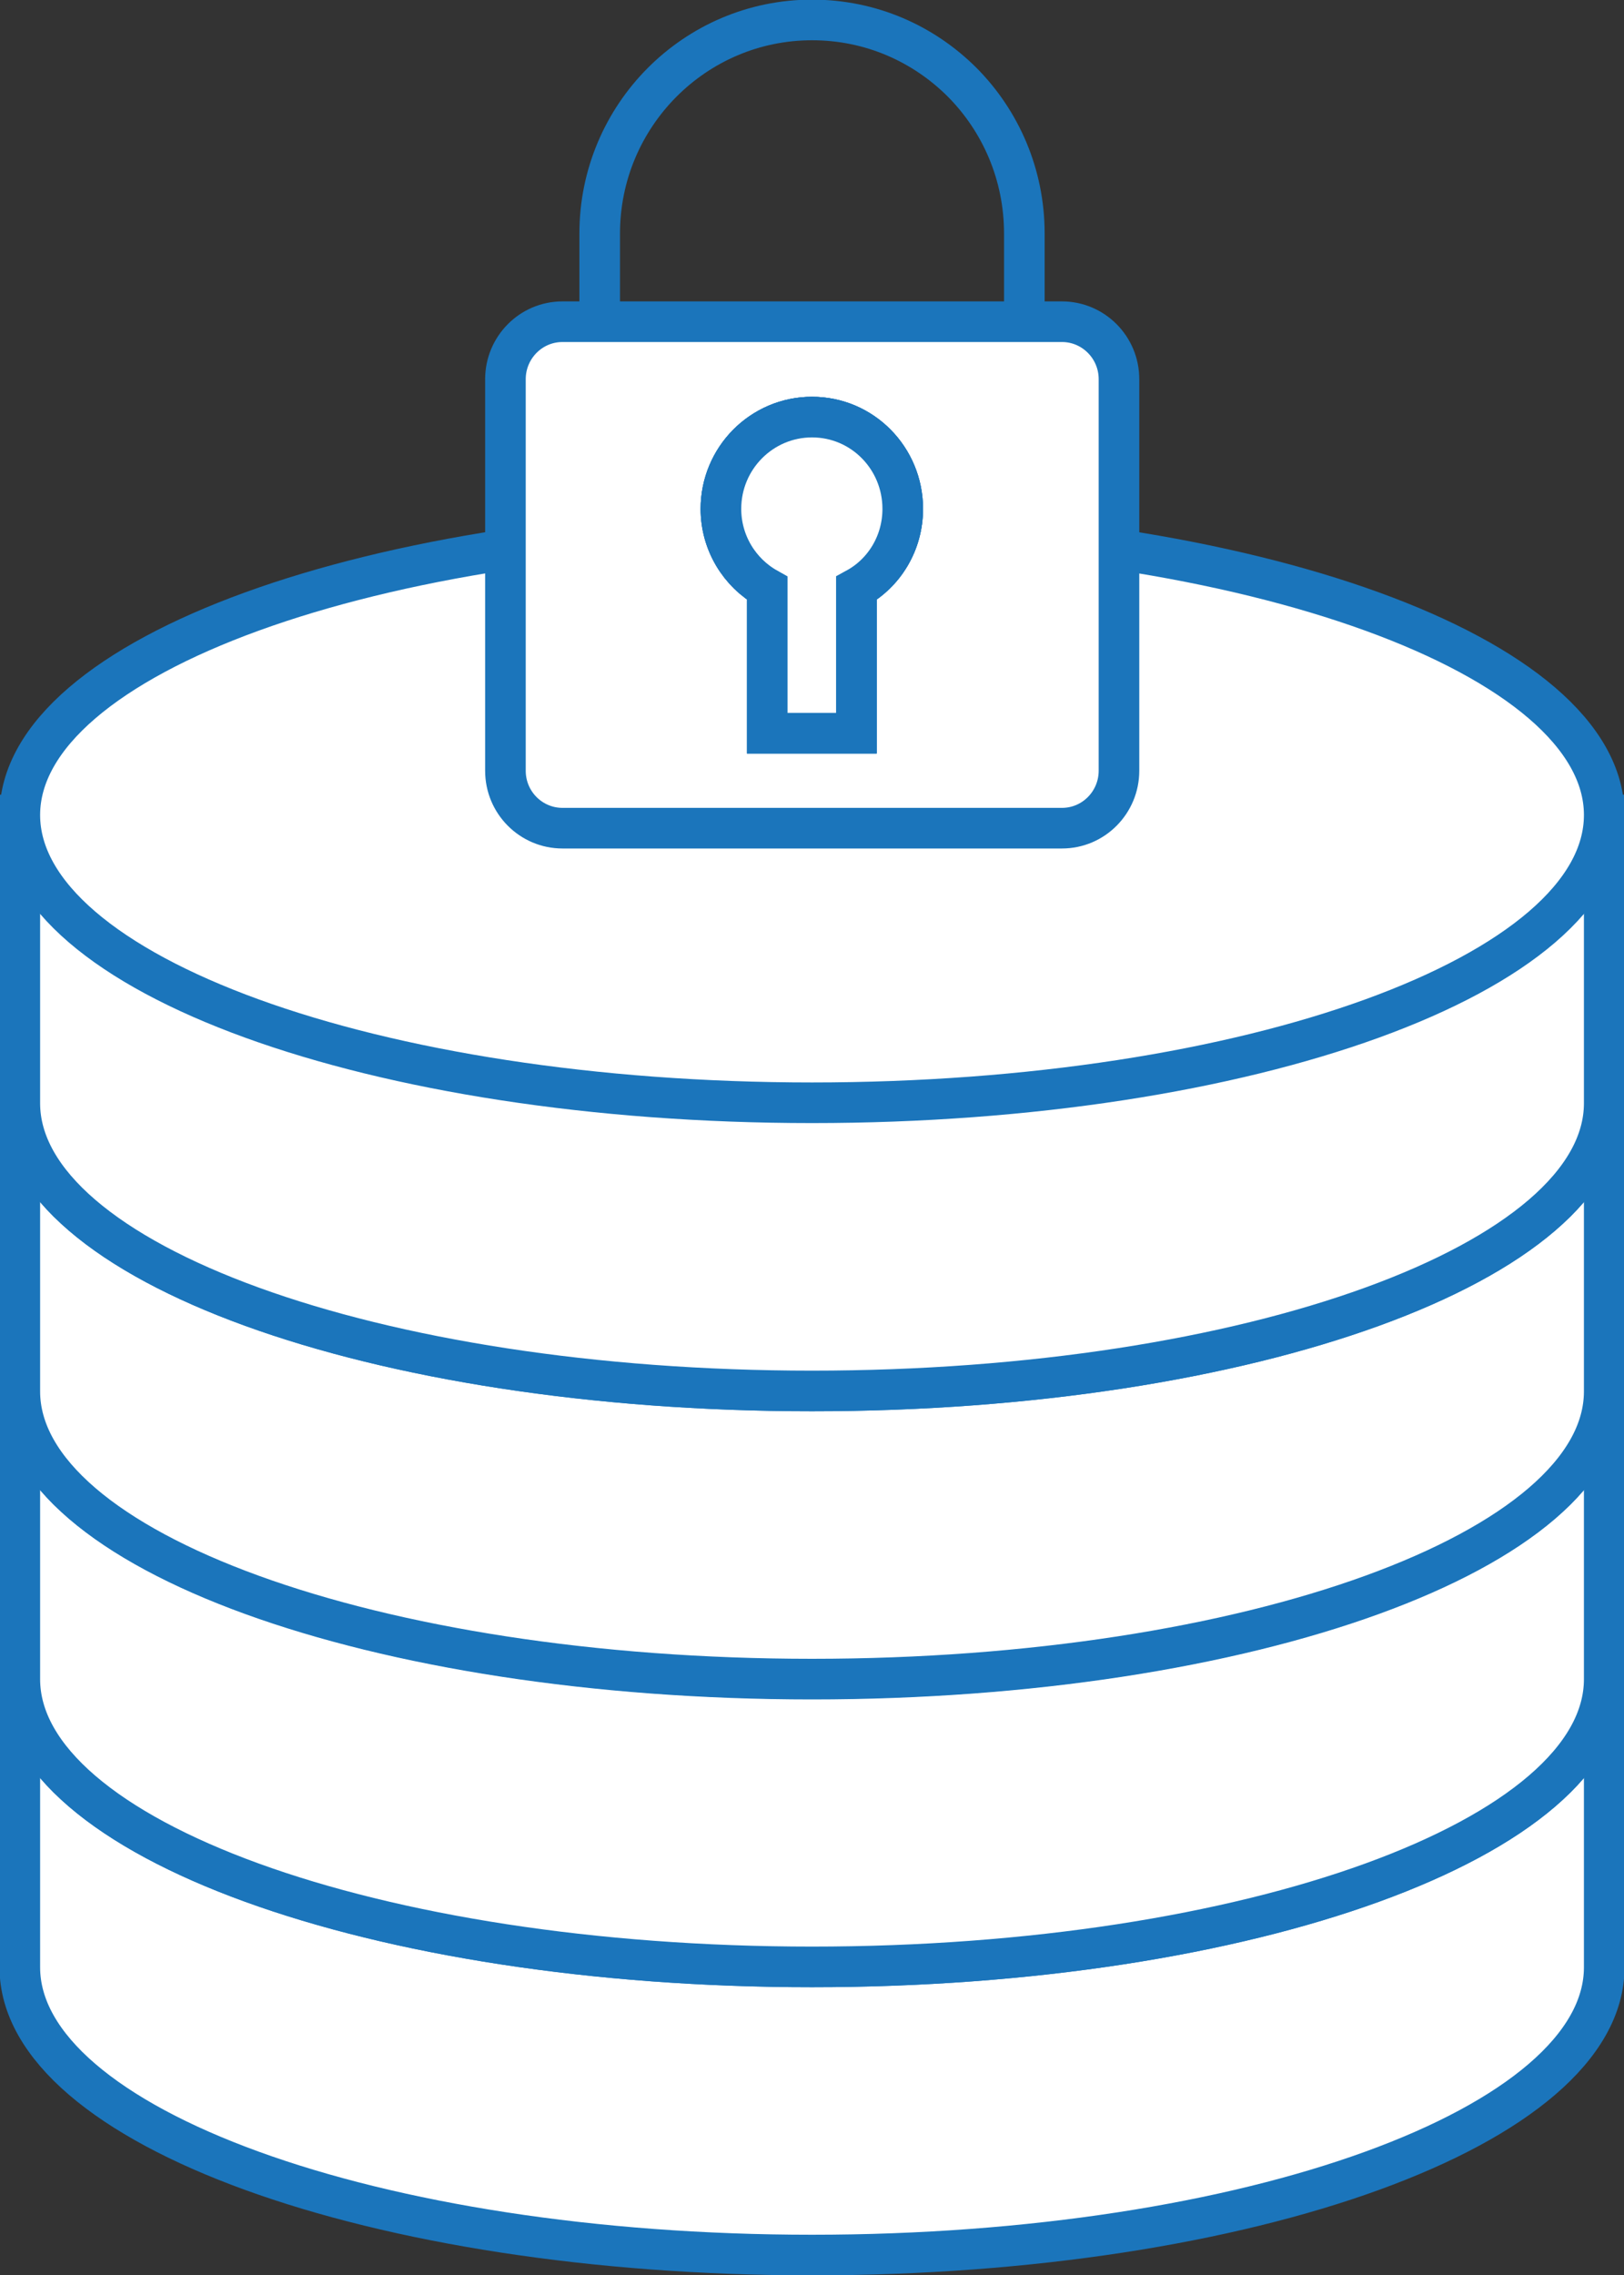
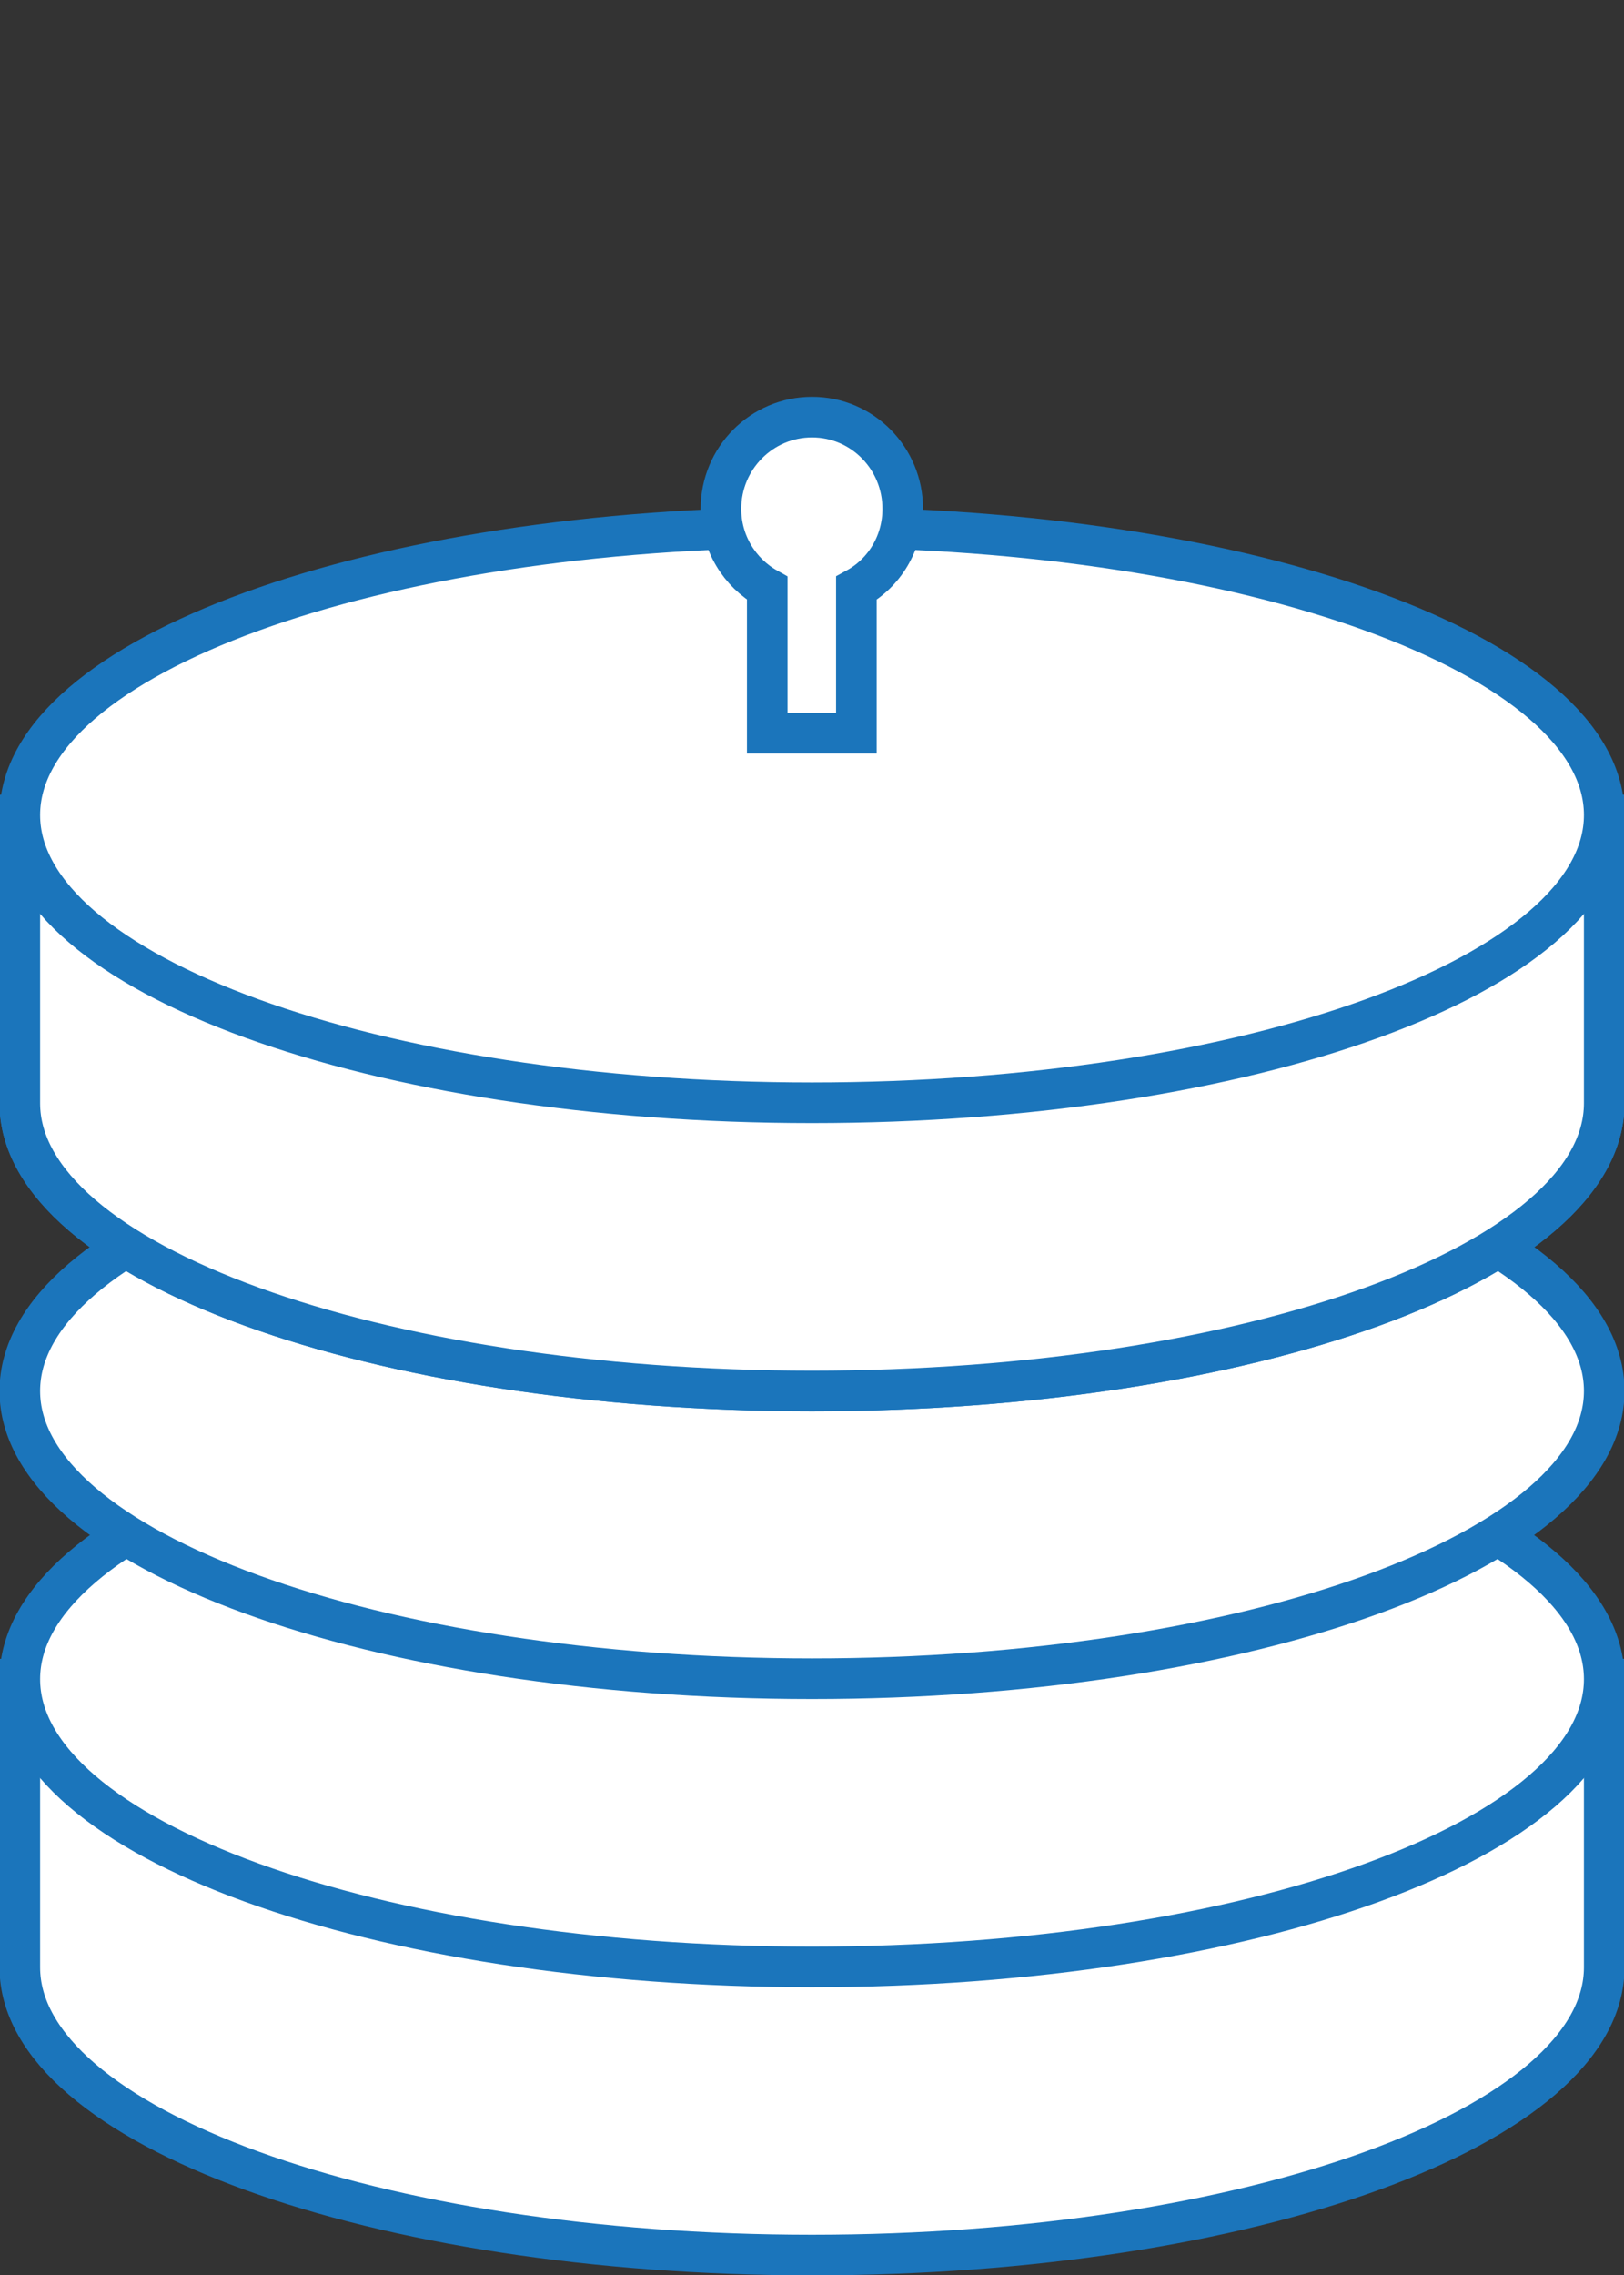
<svg xmlns="http://www.w3.org/2000/svg" width="40" height="56" viewBox="0 0 40 56" fill="none">
  <rect x="0" y="0" width="40" height="56" fill="#333333" stroke="none" />
  <g clip-path="url(#clip0_1801_11615)">
    <path d="M39.513 48.425C39.513 52.336 30.781 55.509 20 55.509C9.22 55.509 0.488 52.336 0.488 48.425V41.332H39.513V48.425Z" fill="white" stroke="#1B75BB" stroke-miterlimit="10" />
    <path d="M20 48.416C30.777 48.416 39.513 45.245 39.513 41.333C39.513 37.42 30.777 34.249 20 34.249C9.224 34.249 0.488 37.42 0.488 41.333C0.488 45.245 9.224 48.416 20 48.416Z" fill="white" stroke="#1B75BB" stroke-miterlimit="10" />
-     <path d="M39.513 41.333C39.513 45.243 30.781 48.416 20 48.416C9.22 48.416 0.488 45.243 0.488 41.333V34.239H39.513V41.333Z" fill="white" stroke="#1B75BB" stroke-miterlimit="10" />
    <path d="M20 41.322C30.777 41.322 39.513 38.151 39.513 34.239C39.513 30.327 30.777 27.155 20 27.155C9.224 27.155 0.488 30.327 0.488 34.239C0.488 38.151 9.224 41.322 20 41.322Z" fill="white" stroke="#1B75BB" stroke-miterlimit="10" />
-     <path d="M39.513 34.249C39.513 38.159 30.781 41.332 20 41.332C9.22 41.332 0.488 38.159 0.488 34.249V27.155H39.513V34.249Z" fill="white" stroke="#1B75BB" stroke-miterlimit="10" />
    <path d="M20 34.239C30.777 34.239 39.513 31.068 39.513 27.156C39.513 23.244 30.777 20.072 20 20.072C9.224 20.072 0.488 23.244 0.488 27.156C0.488 31.068 9.224 34.239 20 34.239Z" fill="white" stroke="#1B75BB" stroke-miterlimit="10" />
    <path d="M39.513 27.156C39.513 31.066 30.781 34.239 20 34.239C9.22 34.239 0.488 31.066 0.488 27.156V20.062H39.513V27.156Z" fill="white" stroke="#1B75BB" stroke-miterlimit="10" />
    <path d="M20 27.145C30.777 27.145 39.513 23.974 39.513 20.062C39.513 16.15 30.777 12.979 20 12.979C9.224 12.979 0.488 16.15 0.488 20.062C0.488 23.974 9.224 27.145 20 27.145Z" fill="white" stroke="#1B75BB" stroke-miterlimit="10" />
-     <path d="M26.147 7.919H13.854C13.074 7.919 12.449 8.558 12.449 9.334V18.972C12.449 19.758 13.083 20.386 13.854 20.386H26.157C26.937 20.386 27.561 19.748 27.561 18.972V9.334C27.561 8.548 26.927 7.919 26.157 7.919H26.147ZM21.093 14.482V18.048H18.898V14.482C18.215 14.099 17.756 13.362 17.756 12.527C17.756 11.279 18.761 10.267 20 10.267C21.239 10.267 22.235 11.279 22.235 12.527C22.235 13.372 21.776 14.108 21.093 14.482Z" fill="white" stroke="#1B75BB" stroke-miterlimit="10" />
-     <path d="M22.235 12.526C22.235 13.371 21.776 14.108 21.093 14.481V18.048H18.898V14.481C18.215 14.098 17.757 13.361 17.757 12.526C17.757 11.278 18.762 10.267 20.001 10.267C21.24 10.267 22.235 11.278 22.235 12.526Z" fill="white" stroke="#1B75BB" stroke-miterlimit="10" />
-     <path d="M14.771 7.919V5.747C14.771 2.849 17.113 0.491 20.001 0.491C21.445 0.491 22.742 1.071 23.698 2.024C24.645 2.977 25.23 4.293 25.23 5.747V7.919" stroke="#1B75BB" stroke-miterlimit="10" />
    <path d="M22.235 12.526C22.235 13.371 21.776 14.108 21.093 14.481V18.048H18.898V14.481C18.215 14.098 17.757 13.361 17.757 12.526C17.757 11.278 18.762 10.267 20.001 10.267C21.24 10.267 22.235 11.278 22.235 12.526Z" fill="white" stroke="#1B75BB" stroke-miterlimit="10" />
  </g>
  <defs>
    <clipPath id="clip0_1801_11615">
      <rect width="40" height="56" fill="white" />
    </clipPath>
  </defs>
</svg>